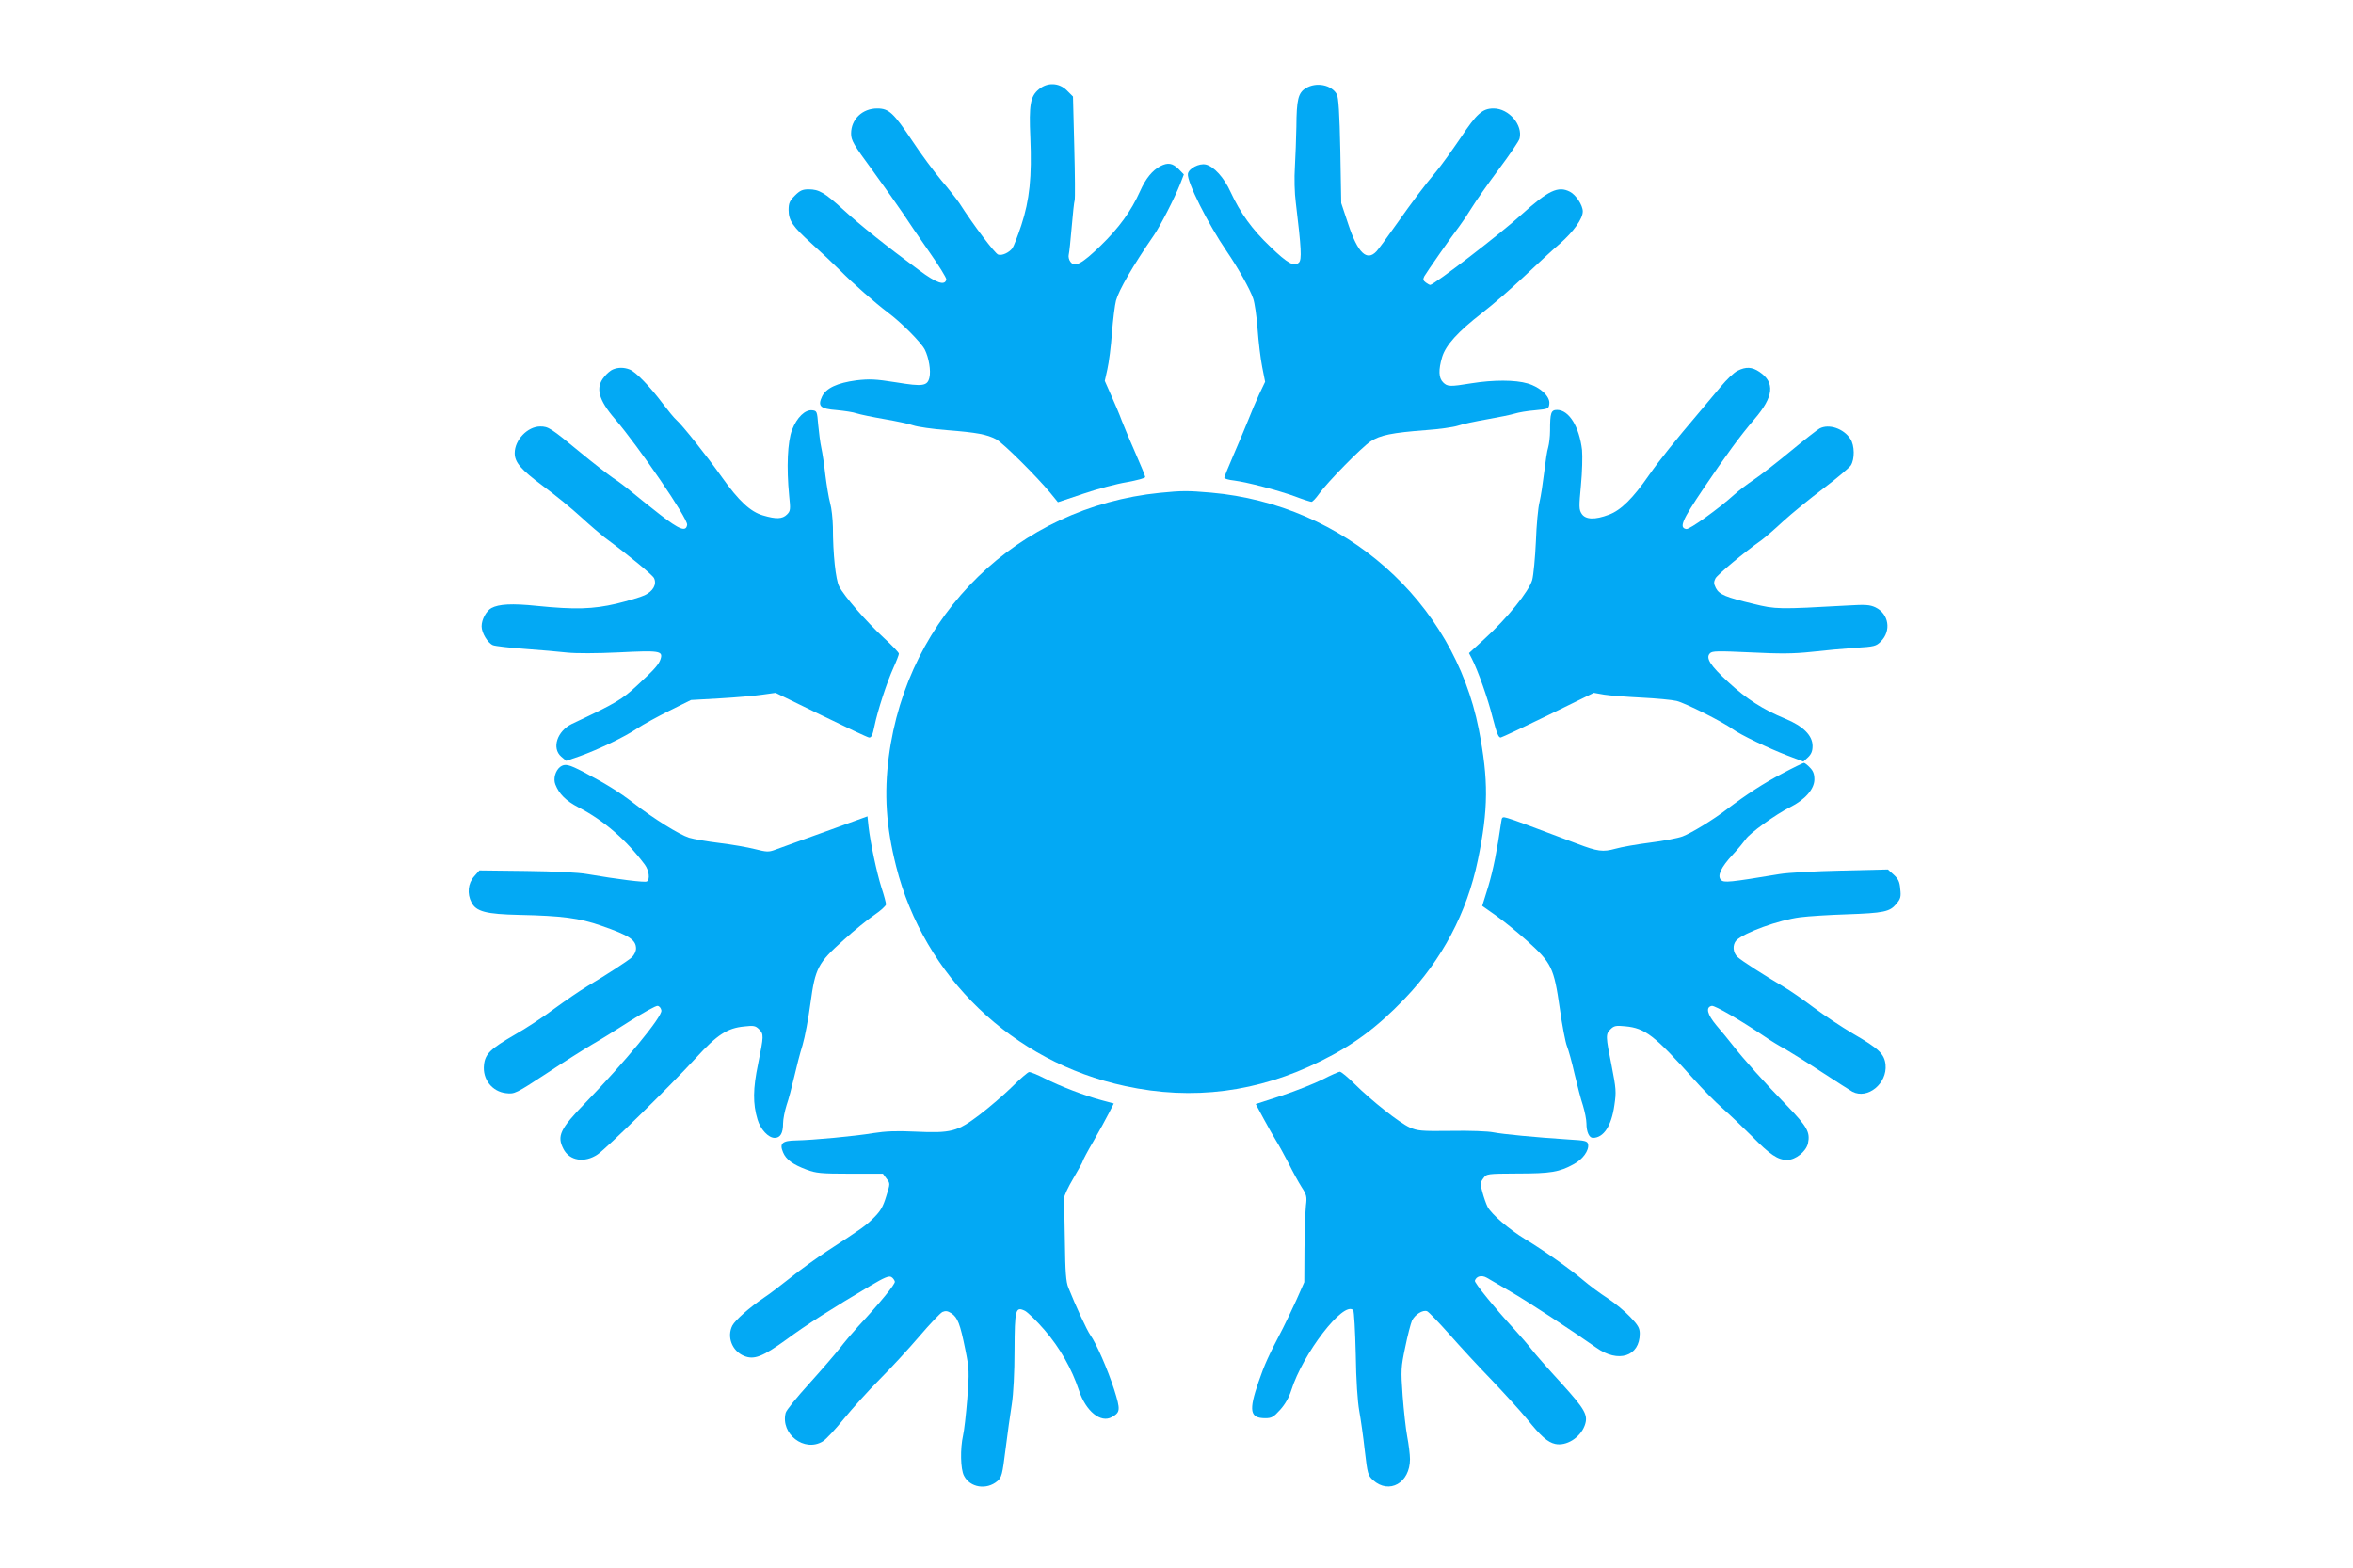
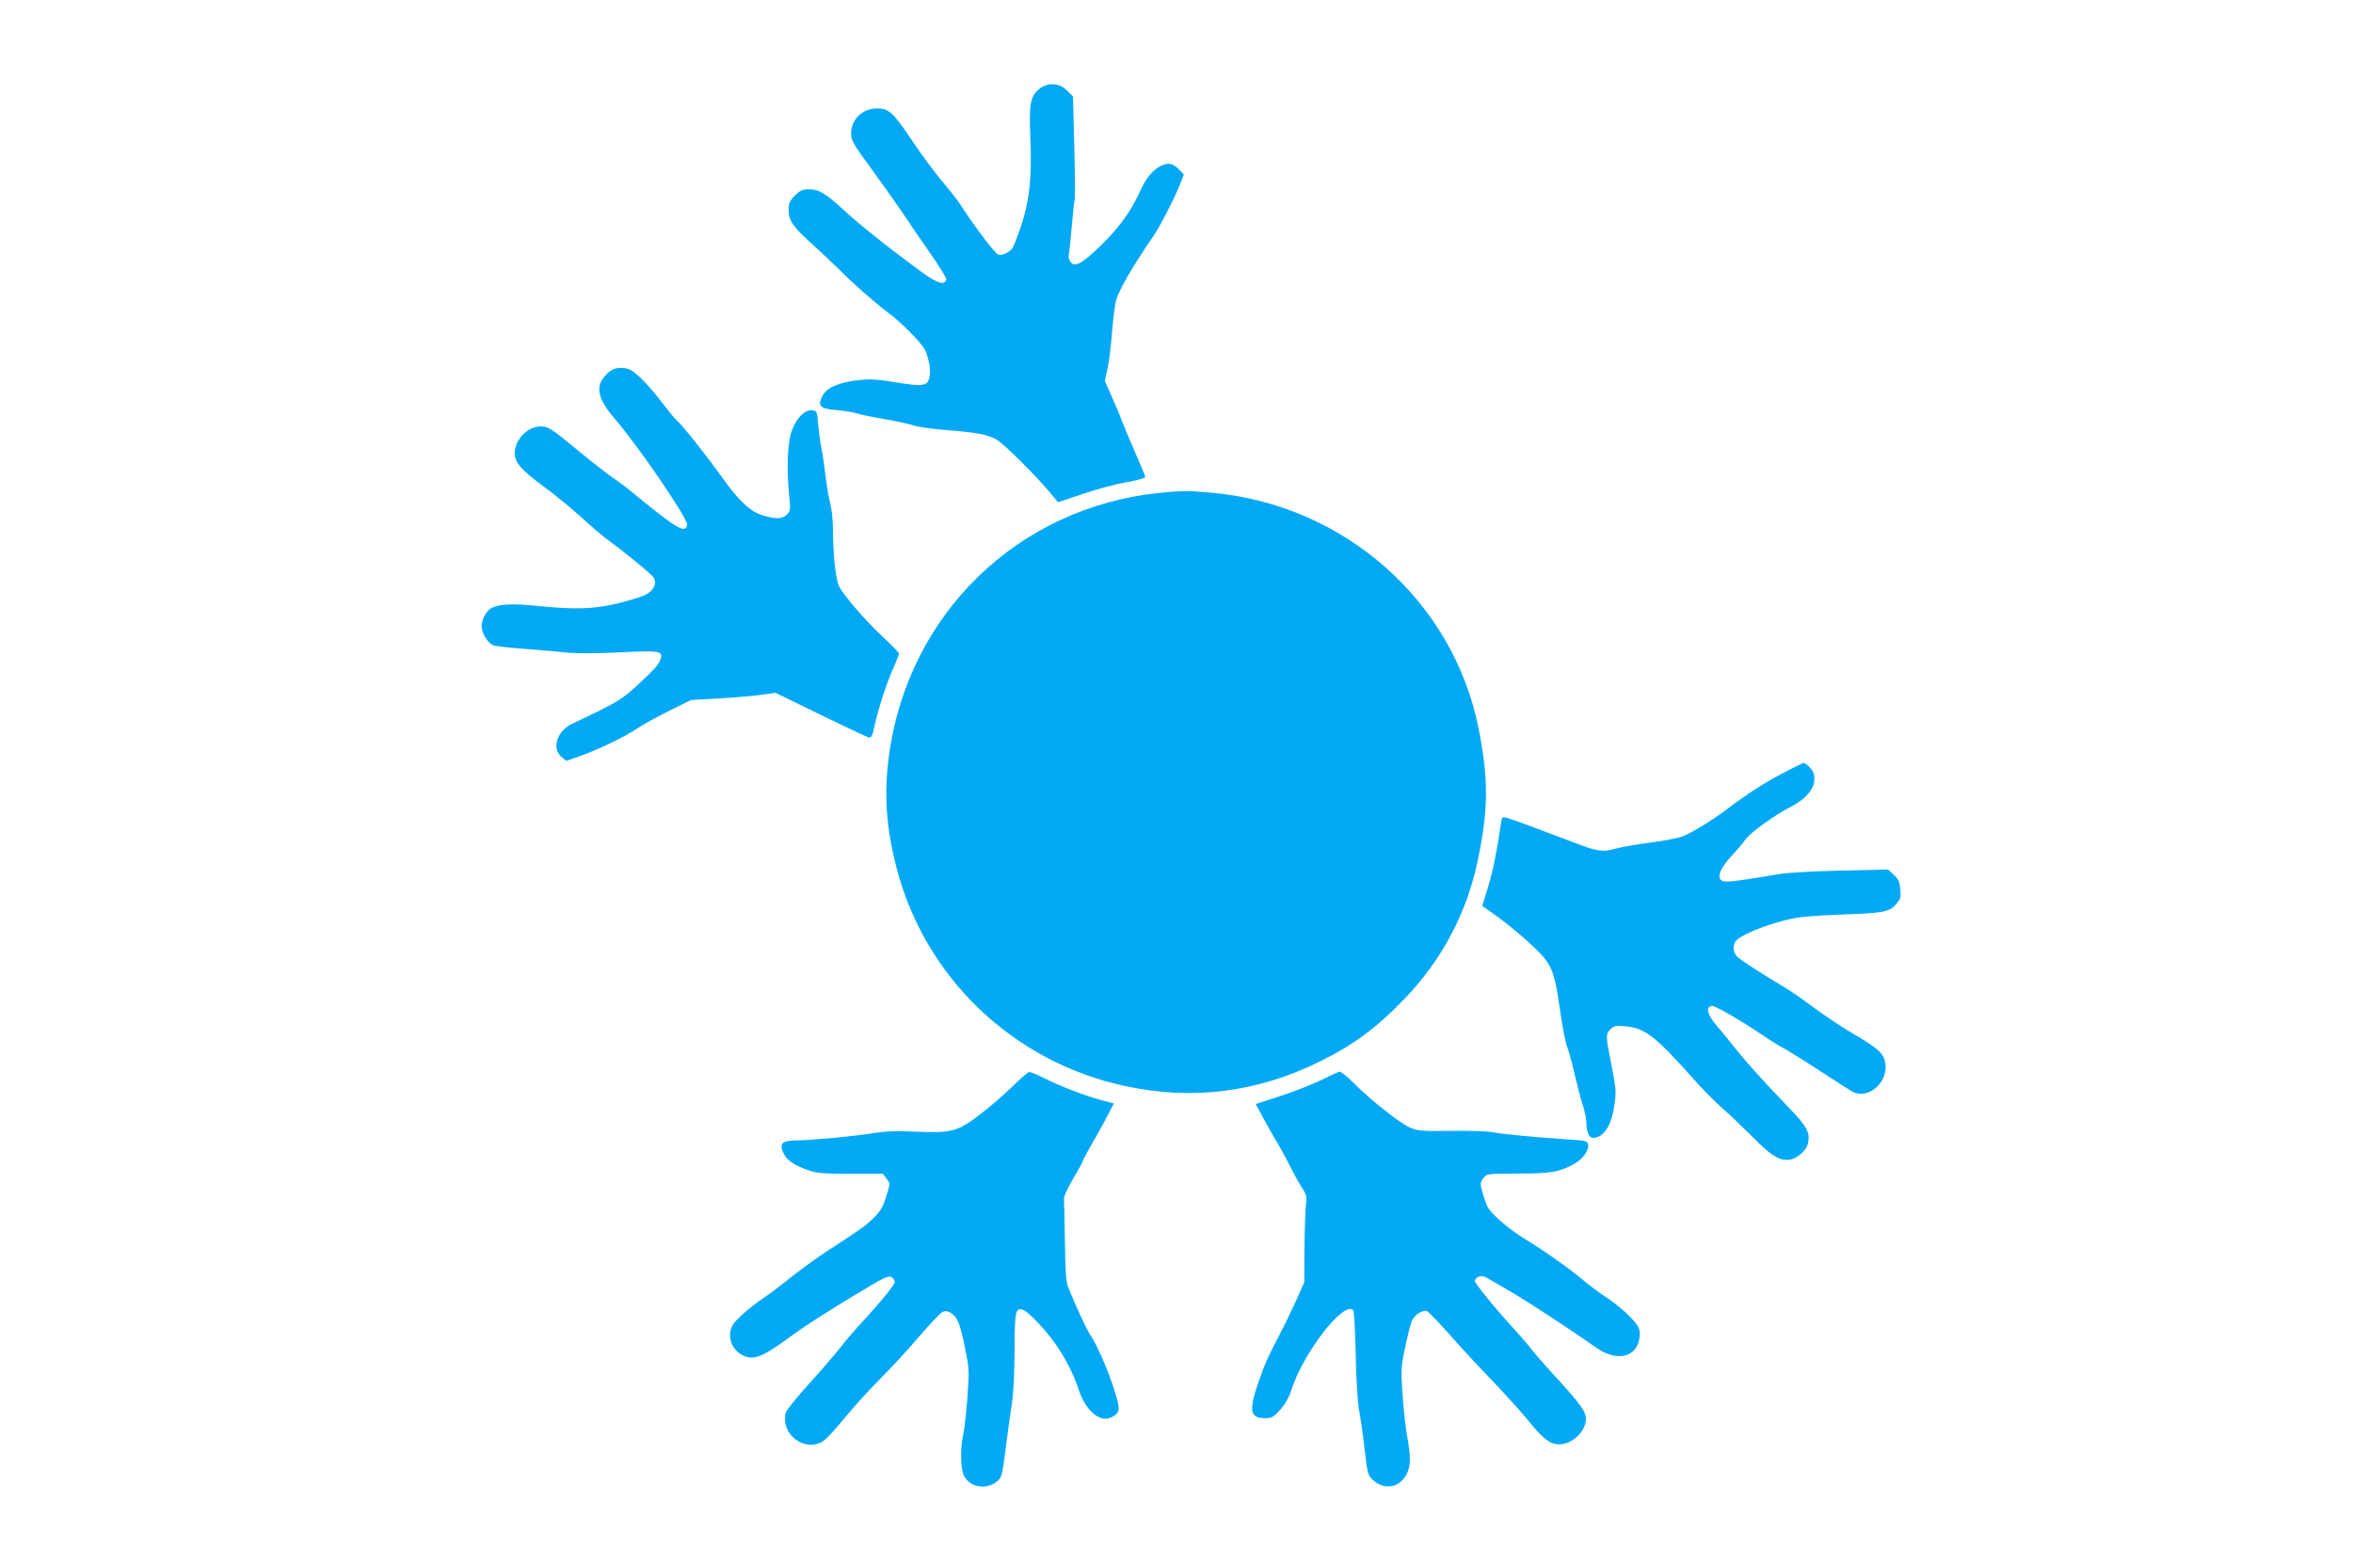
<svg xmlns="http://www.w3.org/2000/svg" version="1.0" width="1280pt" height="853pt" viewBox="0 0 1280 853" preserveAspectRatio="xMidYMid meet">
  <g transform="translate(0,853) scale(0.1,-0.1)" fill="#03a9f4" stroke="none">
    <path d="M5651 8044 c-46 -38 -54 -84 -46 -263 9 -213 -4 -339 -49 -476 -20 -60 -42 -117 -49 -126 -19 -24 -56 -41 -77 -34 -17 5 -135 161 -211 280 -15 22 -59 78 -99 125 -39 47 -110 142 -156 212 -103 154 -128 178 -192 178 -81 0 -142 -59 -142 -136 0 -38 12 -59 118 -203 64 -88 138 -193 165 -233 26 -40 90 -134 142 -208 52 -74 94 -142 93 -150 -7 -36 -53 -21 -148 50 -182 134 -325 249 -412 329 -102 93 -132 111 -189 111 -33 0 -47 -6 -75 -34 -28 -28 -34 -41 -34 -78 0 -58 22 -90 126 -184 48 -43 118 -109 154 -145 71 -72 189 -175 260 -229 73 -54 180 -162 201 -202 22 -44 34 -115 25 -152 -11 -46 -35 -50 -181 -26 -113 18 -145 19 -216 11 -104 -14 -165 -42 -187 -88 -25 -53 -10 -67 80 -74 41 -4 90 -11 109 -18 19 -6 86 -20 150 -31 64 -11 135 -26 157 -34 23 -8 105 -20 184 -26 164 -13 215 -23 266 -49 37 -19 221 -202 297 -294 l40 -49 138 46 c76 26 182 54 237 63 55 10 100 22 100 28 0 5 -23 62 -51 125 -28 63 -62 144 -76 180 -13 36 -40 99 -59 141 l-34 77 14 63 c8 35 20 125 25 199 6 74 16 153 22 175 16 58 91 188 206 355 35 51 112 201 143 279 l20 52 -29 30 c-33 32 -58 36 -99 15 -43 -23 -79 -66 -110 -136 -49 -109 -115 -200 -215 -297 -102 -99 -141 -119 -164 -87 -8 10 -12 28 -9 39 3 11 10 79 16 150 6 72 13 137 16 145 3 8 2 139 -2 290 l-7 275 -33 33 c-43 43 -107 45 -153 6z" />
-     <path d="M7103 8050 c-41 -25 -50 -61 -51 -210 -1 -63 -5 -161 -8 -218 -4 -58 -2 -143 5 -195 30 -248 33 -309 17 -325 -25 -25 -61 -6 -156 86 -98 93 -163 183 -216 298 -36 79 -91 139 -135 149 -36 8 -93 -22 -97 -51 -6 -42 109 -272 211 -421 59 -86 128 -208 144 -257 8 -22 19 -97 24 -166 5 -69 16 -161 25 -206 l16 -81 -32 -67 c-17 -37 -44 -100 -59 -139 -16 -40 -52 -125 -80 -190 -28 -65 -51 -121 -51 -126 0 -5 24 -12 53 -15 75 -10 235 -52 330 -86 44 -17 86 -30 91 -30 6 0 24 19 41 43 45 63 231 253 281 286 52 34 116 47 299 61 72 5 150 16 175 24 25 9 97 24 160 35 63 11 131 25 150 31 19 6 69 15 110 18 73 7 75 8 78 35 5 40 -49 91 -118 111 -67 20 -187 20 -305 1 -117 -19 -131 -19 -155 5 -24 24 -26 67 -5 138 20 65 85 137 219 241 56 43 158 132 227 197 69 65 156 146 194 178 75 66 125 136 125 176 0 34 -38 91 -70 107 -64 33 -118 7 -264 -125 -110 -101 -476 -382 -496 -382 -4 0 -14 6 -24 13 -15 11 -16 18 -8 34 13 23 148 217 189 270 16 21 47 67 69 103 22 36 88 130 147 209 59 79 110 154 113 167 19 74 -58 164 -141 164 -61 0 -92 -28 -179 -159 -47 -69 -107 -153 -135 -186 -66 -79 -123 -155 -222 -295 -44 -63 -90 -125 -101 -137 -53 -57 -102 -9 -154 148 l-38 114 -5 285 c-4 204 -10 291 -19 307 -29 52 -112 68 -169 33z" />
    <path d="M3334 6520 c-11 -4 -33 -22 -47 -40 -49 -58 -32 -125 59 -230 127 -148 397 -542 392 -575 -6 -40 -41 -27 -148 56 -57 45 -127 100 -155 124 -27 23 -72 57 -100 75 -27 19 -108 81 -178 139 -161 133 -174 141 -218 141 -69 0 -139 -73 -139 -145 0 -50 33 -89 154 -179 64 -47 157 -123 207 -169 49 -45 107 -94 127 -110 133 -98 262 -205 270 -222 16 -34 -5 -71 -51 -93 -23 -11 -92 -31 -153 -46 -128 -30 -226 -33 -434 -12 -135 14 -206 10 -247 -12 -28 -16 -53 -62 -53 -99 0 -36 33 -91 62 -103 13 -5 91 -14 173 -20 83 -6 186 -15 230 -20 49 -5 160 -5 283 1 219 11 239 8 226 -35 -10 -31 -31 -55 -126 -143 -85 -79 -115 -97 -357 -211 -80 -39 -111 -132 -58 -178 l27 -23 73 25 c103 37 245 105 313 151 33 22 112 65 176 97 l117 58 158 9 c87 5 190 14 230 20 l72 10 246 -120 c135 -66 254 -122 262 -123 13 -2 20 12 30 62 17 83 67 237 104 319 16 35 29 69 29 75 0 6 -37 45 -83 87 -93 86 -216 227 -242 279 -19 36 -34 177 -34 323 -1 44 -7 102 -15 130 -8 29 -19 97 -26 152 -6 55 -16 122 -22 149 -6 27 -13 83 -17 125 -6 73 -7 76 -32 79 -39 5 -84 -39 -110 -106 -25 -64 -31 -205 -16 -359 8 -75 7 -83 -12 -102 -25 -25 -59 -26 -130 -5 -69 20 -132 79 -223 207 -83 117 -216 284 -248 312 -13 11 -46 52 -75 90 -69 92 -147 173 -180 185 -31 12 -62 12 -91 0z" />
-     <path d="M9452 6513 c-19 -9 -60 -48 -92 -87 -33 -39 -84 -100 -114 -136 -135 -159 -218 -262 -276 -345 -87 -126 -153 -191 -218 -215 -76 -29 -127 -27 -148 5 -15 23 -15 38 -4 155 7 72 9 158 6 192 -15 127 -71 218 -136 218 -33 0 -38 -16 -38 -113 0 -31 -5 -72 -10 -90 -6 -17 -15 -79 -22 -137 -7 -58 -18 -130 -25 -160 -8 -30 -17 -127 -20 -215 -4 -88 -13 -183 -20 -210 -18 -62 -134 -206 -260 -321 l-84 -77 15 -29 c33 -64 88 -218 114 -323 22 -85 32 -109 44 -107 9 2 126 57 261 123 l245 120 57 -10 c32 -5 123 -12 203 -16 80 -4 165 -12 190 -18 47 -11 253 -115 305 -153 42 -31 194 -104 298 -144 l87 -33 25 23 c18 17 25 34 25 62 0 57 -51 108 -148 148 -123 51 -210 107 -309 198 -100 92 -126 133 -101 158 12 13 43 13 219 5 163 -8 232 -8 335 3 71 8 178 18 239 22 101 6 111 9 136 34 59 58 44 151 -29 186 -30 14 -54 16 -151 10 -377 -21 -391 -21 -513 9 -150 36 -186 51 -204 86 -12 24 -12 33 -2 53 12 21 158 143 248 206 19 14 73 60 120 104 47 43 145 123 218 178 73 55 140 112 150 126 22 34 21 109 -2 144 -37 57 -117 84 -168 57 -11 -6 -82 -61 -157 -123 -75 -62 -165 -132 -201 -156 -36 -24 -83 -60 -105 -80 -85 -77 -245 -192 -262 -188 -40 7 -24 46 92 218 122 181 201 289 279 380 105 122 113 199 27 257 -40 27 -73 29 -119 6z" />
-     <path d="M6310 5849 c-774 -78 -1374 -662 -1475 -1436 -26 -202 -15 -379 40 -596 152 -601 634 -1064 1245 -1195 368 -80 723 -34 1065 136 180 89 307 184 456 339 204 213 339 468 398 753 58 278 59 437 5 714 -137 696 -731 1222 -1456 1286 -127 11 -157 11 -278 -1z" />
+     <path d="M6310 5849 c-774 -78 -1374 -662 -1475 -1436 -26 -202 -15 -379 40 -596 152 -601 634 -1064 1245 -1195 368 -80 723 -34 1065 136 180 89 307 184 456 339 204 213 339 468 398 753 58 278 59 437 5 714 -137 696 -731 1222 -1456 1286 -127 11 -157 11 -278 -1" />
    <path d="M9695 4322 c-101 -53 -192 -112 -302 -195 -74 -57 -191 -128 -240 -147 -27 -10 -106 -25 -178 -34 -71 -9 -156 -24 -187 -33 -69 -19 -97 -15 -208 27 -248 94 -348 131 -377 139 -31 9 -33 8 -37 -22 -22 -153 -43 -258 -70 -349 l-33 -106 71 -50 c39 -27 117 -90 173 -140 134 -121 146 -146 178 -368 13 -94 31 -186 39 -205 8 -20 27 -87 41 -150 15 -63 35 -141 46 -173 10 -33 19 -77 19 -98 0 -46 15 -78 35 -78 58 0 101 64 117 178 11 73 9 90 -15 214 -33 163 -33 172 -6 199 19 19 30 21 80 16 108 -10 159 -49 372 -287 47 -53 118 -125 158 -160 41 -36 112 -104 159 -151 99 -101 141 -129 192 -129 46 0 103 46 113 90 13 60 -3 90 -114 205 -119 122 -237 254 -296 330 -22 28 -61 76 -88 107 -50 60 -60 99 -25 106 16 3 155 -77 288 -167 30 -21 81 -52 113 -69 31 -18 121 -74 200 -126 78 -51 152 -98 164 -105 83 -43 190 45 180 147 -6 59 -37 88 -177 169 -63 37 -160 102 -215 143 -56 42 -129 93 -164 113 -103 61 -225 139 -248 160 -27 24 -30 68 -7 92 43 42 230 110 346 125 46 6 160 13 253 16 202 7 235 14 270 56 24 28 27 39 22 82 -3 40 -11 55 -36 78 l-31 28 -253 -6 c-139 -3 -290 -11 -337 -19 -272 -45 -302 -48 -318 -32 -22 22 -1 68 64 138 29 31 60 69 70 83 21 33 162 135 242 175 82 41 132 99 132 151 0 30 -7 47 -25 65 -13 14 -28 25 -32 25 -4 0 -58 -26 -118 -58z" />
-     <path d="M3047 4358 c-26 -21 -38 -64 -26 -95 20 -52 58 -90 126 -125 138 -71 260 -177 361 -312 23 -32 29 -80 11 -91 -10 -7 -160 12 -324 40 -49 9 -177 15 -333 17 l-254 3 -29 -33 c-33 -37 -39 -94 -14 -141 25 -50 79 -64 260 -68 232 -5 326 -17 446 -59 153 -53 189 -77 189 -124 0 -15 -10 -35 -22 -47 -25 -22 -134 -93 -243 -158 -38 -23 -119 -78 -179 -122 -60 -45 -157 -109 -216 -142 -131 -76 -161 -104 -167 -164 -9 -78 44 -146 121 -154 45 -5 51 -3 220 108 95 63 206 133 247 157 41 23 134 81 207 128 74 47 141 84 150 82 10 -2 18 -13 20 -25 5 -34 -200 -282 -415 -504 -137 -141 -154 -179 -118 -249 33 -65 115 -78 186 -30 52 36 392 369 535 525 115 126 170 162 262 171 52 6 62 4 81 -15 27 -27 26 -35 -5 -189 -28 -134 -29 -216 -3 -302 16 -54 59 -100 93 -100 31 0 46 25 46 80 0 22 9 66 19 98 11 31 29 100 41 152 12 52 32 131 46 175 13 44 32 146 43 228 26 191 40 218 181 344 57 52 133 113 167 136 34 23 62 49 63 57 0 8 -11 50 -25 92 -26 83 -59 238 -70 330 l-6 57 -97 -35 c-53 -20 -158 -57 -232 -84 -74 -27 -152 -55 -174 -63 -35 -13 -46 -12 -110 4 -39 10 -125 25 -191 33 -66 8 -141 21 -167 29 -53 17 -192 103 -301 188 -78 60 -147 103 -270 168 -84 44 -104 48 -130 29z" />
    <path d="M5505 2617 c-44 -43 -124 -112 -177 -152 -121 -92 -154 -100 -351 -91 -100 5 -161 2 -225 -8 -101 -17 -328 -38 -421 -40 -76 -1 -92 -16 -71 -65 16 -39 53 -66 128 -94 51 -19 77 -22 236 -22 l179 0 20 -27 c20 -26 20 -26 -2 -96 -17 -56 -30 -79 -67 -116 -47 -46 -61 -56 -253 -181 -58 -38 -148 -103 -200 -145 -53 -42 -118 -92 -146 -110 -77 -52 -155 -121 -171 -151 -31 -61 -2 -138 63 -165 55 -23 101 -5 231 89 108 80 253 172 456 292 77 46 102 56 115 48 9 -5 17 -17 19 -25 3 -13 -81 -116 -199 -243 -30 -33 -76 -87 -101 -120 -26 -33 -101 -120 -167 -193 -66 -73 -124 -144 -127 -158 -29 -115 102 -216 202 -155 18 11 69 66 115 123 46 56 133 153 194 214 60 60 157 165 215 233 58 68 115 128 127 134 17 7 28 6 48 -7 35 -23 48 -58 76 -196 22 -109 22 -122 11 -270 -7 -85 -17 -175 -23 -199 -16 -72 -14 -183 5 -219 33 -65 123 -79 182 -29 23 20 27 35 44 172 10 83 26 193 34 245 9 57 15 174 15 295 1 223 5 239 57 214 15 -8 63 -54 106 -104 84 -97 149 -212 188 -330 37 -112 118 -178 178 -144 47 26 48 39 13 150 -35 109 -97 251 -130 297 -18 25 -80 159 -119 257 -13 31 -17 86 -19 250 -2 116 -4 221 -5 235 0 14 23 63 51 110 28 47 51 89 51 93 0 4 26 54 59 110 32 56 70 125 84 153 l26 51 -67 18 c-90 24 -223 75 -310 119 -39 20 -77 35 -84 34 -7 -1 -49 -37 -93 -81z" />
    <path d="M7195 2658 c-44 -22 -144 -62 -222 -88 l-142 -46 43 -80 c23 -43 54 -97 68 -120 14 -22 44 -77 67 -121 22 -45 54 -103 71 -130 28 -43 30 -53 24 -101 -3 -29 -7 -135 -8 -235 l-1 -182 -42 -95 c-24 -52 -57 -122 -74 -155 -80 -153 -100 -197 -133 -293 -54 -157 -47 -197 37 -197 34 0 45 6 81 46 27 30 48 67 60 105 63 201 285 489 337 437 5 -5 11 -113 14 -239 2 -145 10 -258 19 -309 8 -44 22 -141 30 -215 15 -128 17 -136 45 -162 88 -79 201 -15 201 114 0 25 -7 81 -15 123 -8 42 -19 143 -25 223 -10 139 -9 154 14 263 13 64 30 129 37 145 16 33 59 60 82 51 8 -3 62 -59 119 -123 57 -65 162 -179 234 -253 71 -75 158 -170 192 -212 74 -92 111 -125 152 -134 60 -13 135 33 160 99 21 57 5 86 -128 233 -70 76 -142 158 -161 183 -19 25 -60 72 -90 105 -105 114 -222 257 -218 268 8 25 37 32 65 16 15 -9 72 -42 127 -74 94 -54 336 -213 468 -306 120 -86 237 -48 237 76 0 30 -9 46 -52 91 -28 30 -83 75 -122 101 -39 25 -100 70 -135 100 -72 61 -212 160 -316 223 -87 53 -182 135 -203 175 -8 16 -21 53 -28 80 -13 45 -12 52 5 75 18 25 19 25 187 26 180 0 227 8 305 51 49 26 84 75 78 108 -4 18 -15 21 -104 26 -185 12 -360 29 -411 39 -28 6 -131 10 -230 8 -164 -2 -183 0 -226 19 -57 26 -207 145 -300 237 -36 36 -72 66 -80 66 -7 -1 -49 -19 -93 -42z" />
  </g>
</svg>